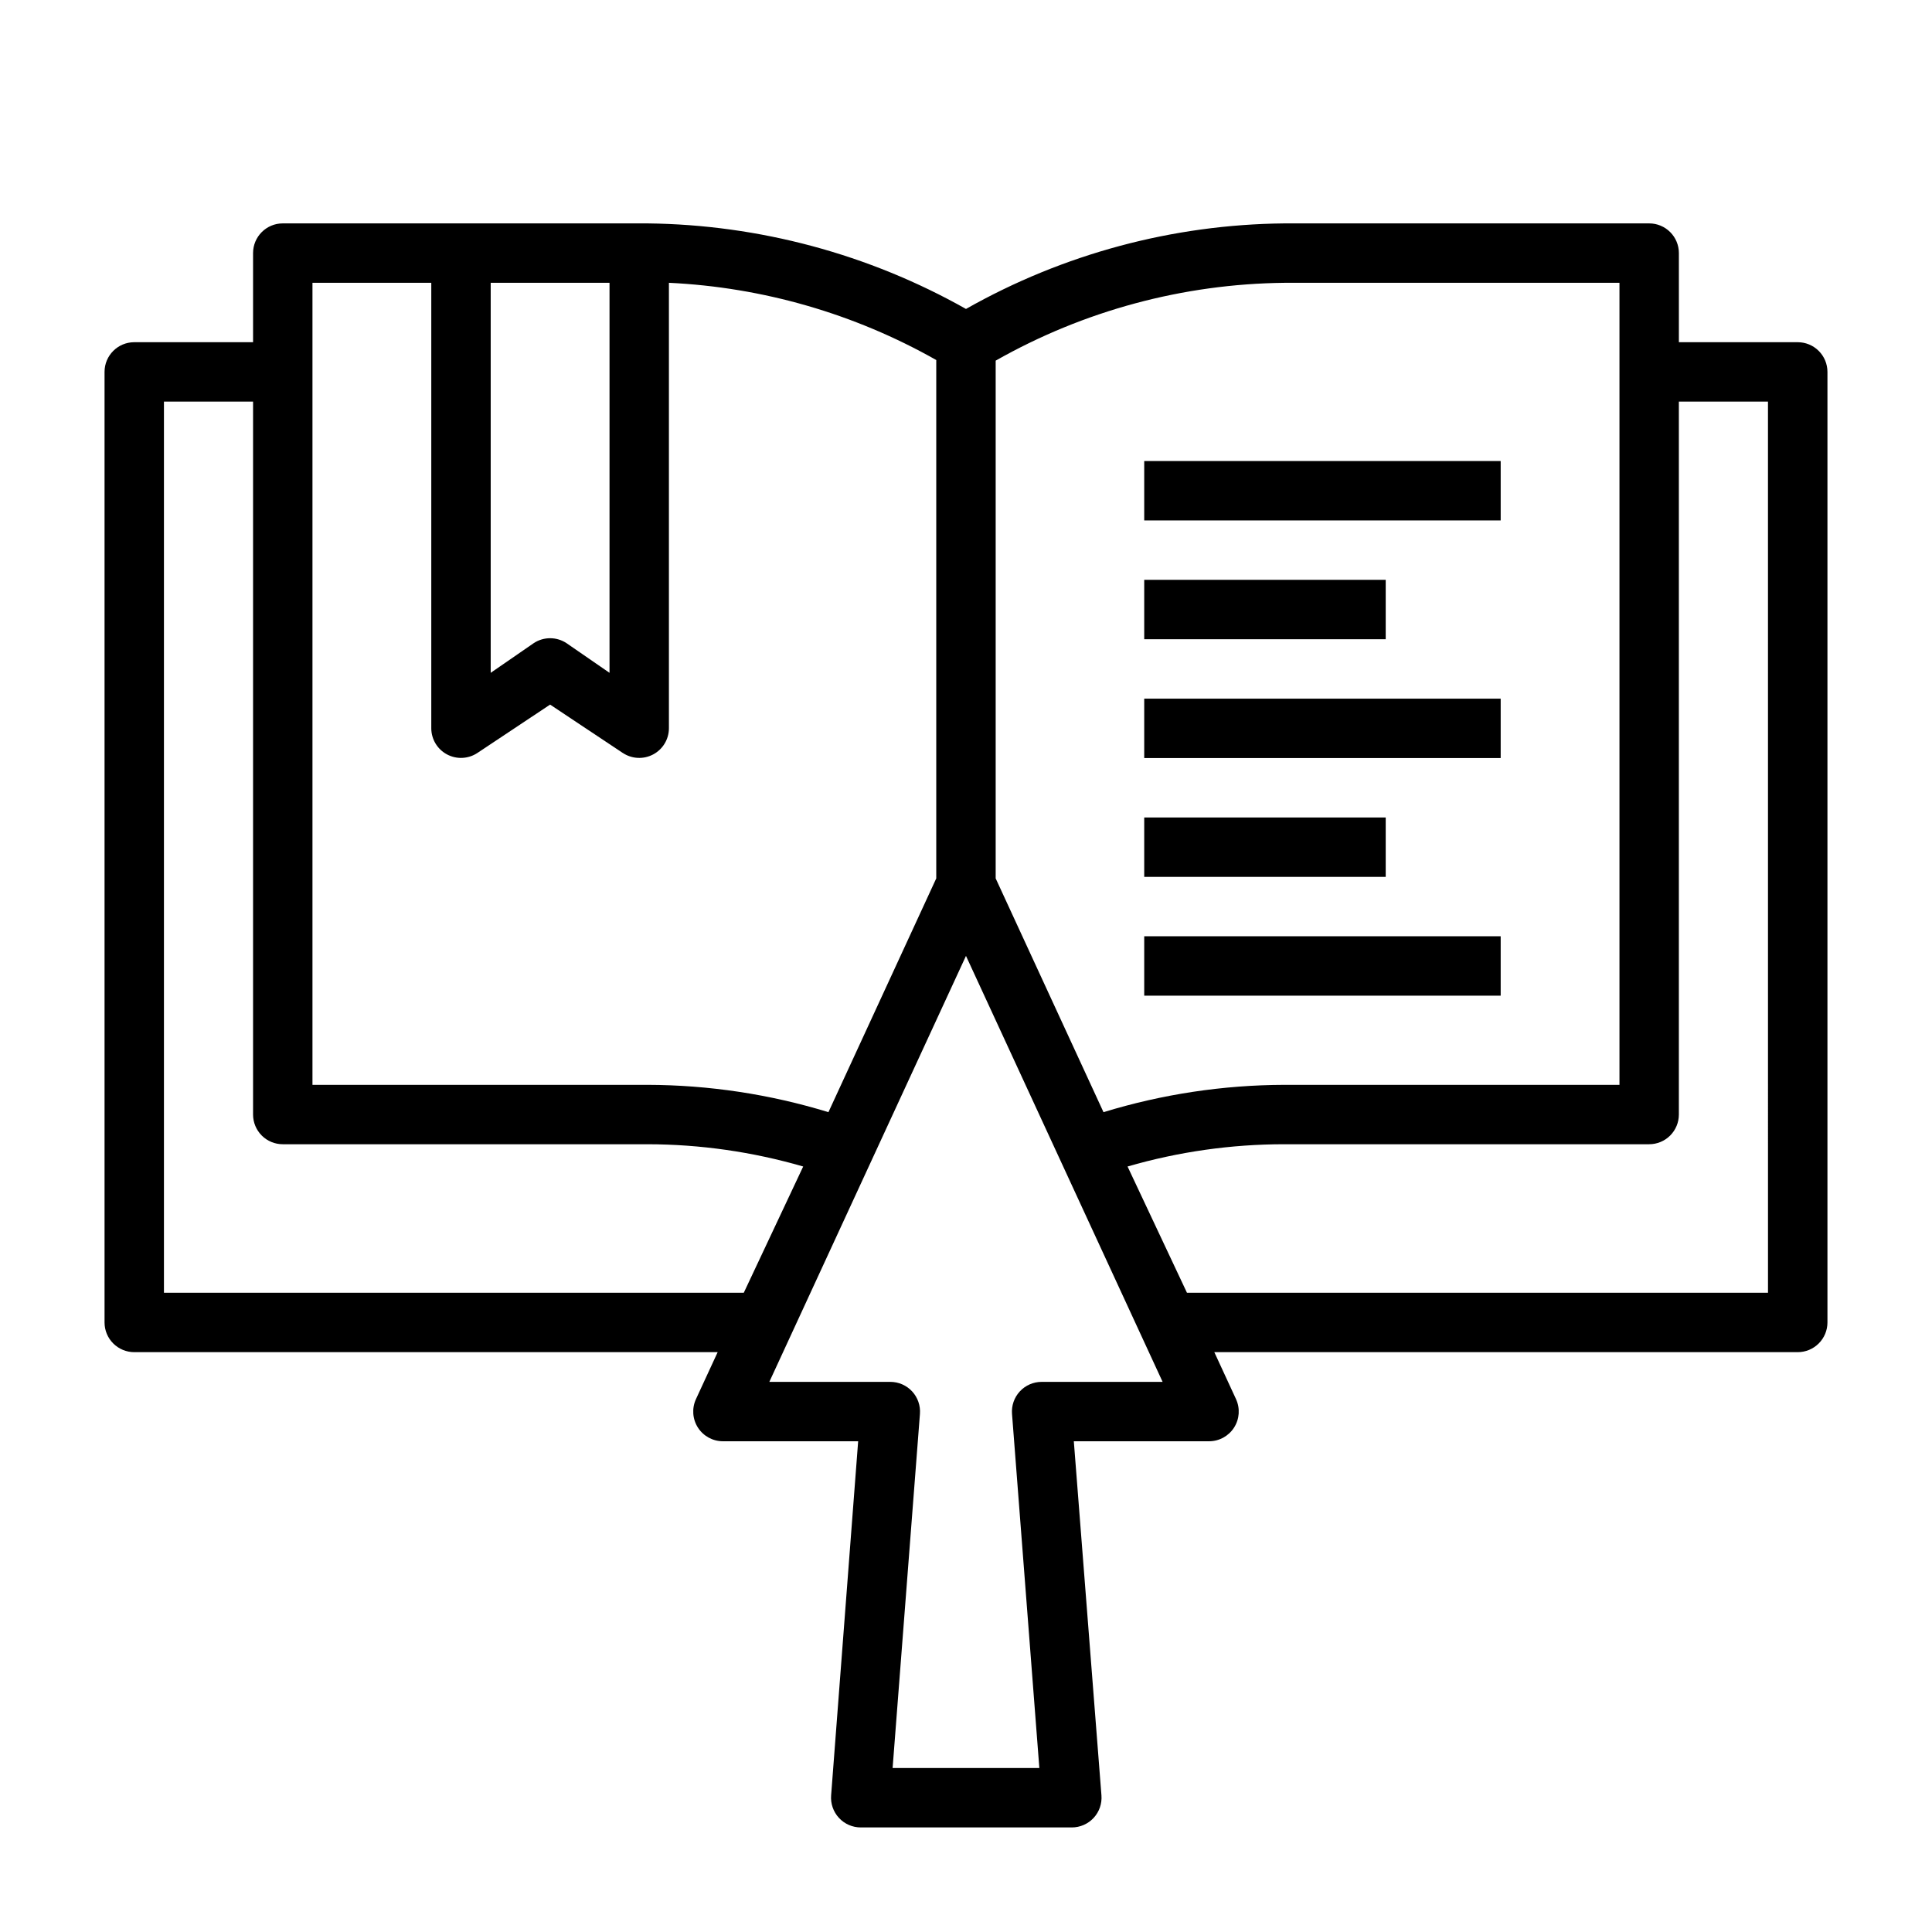
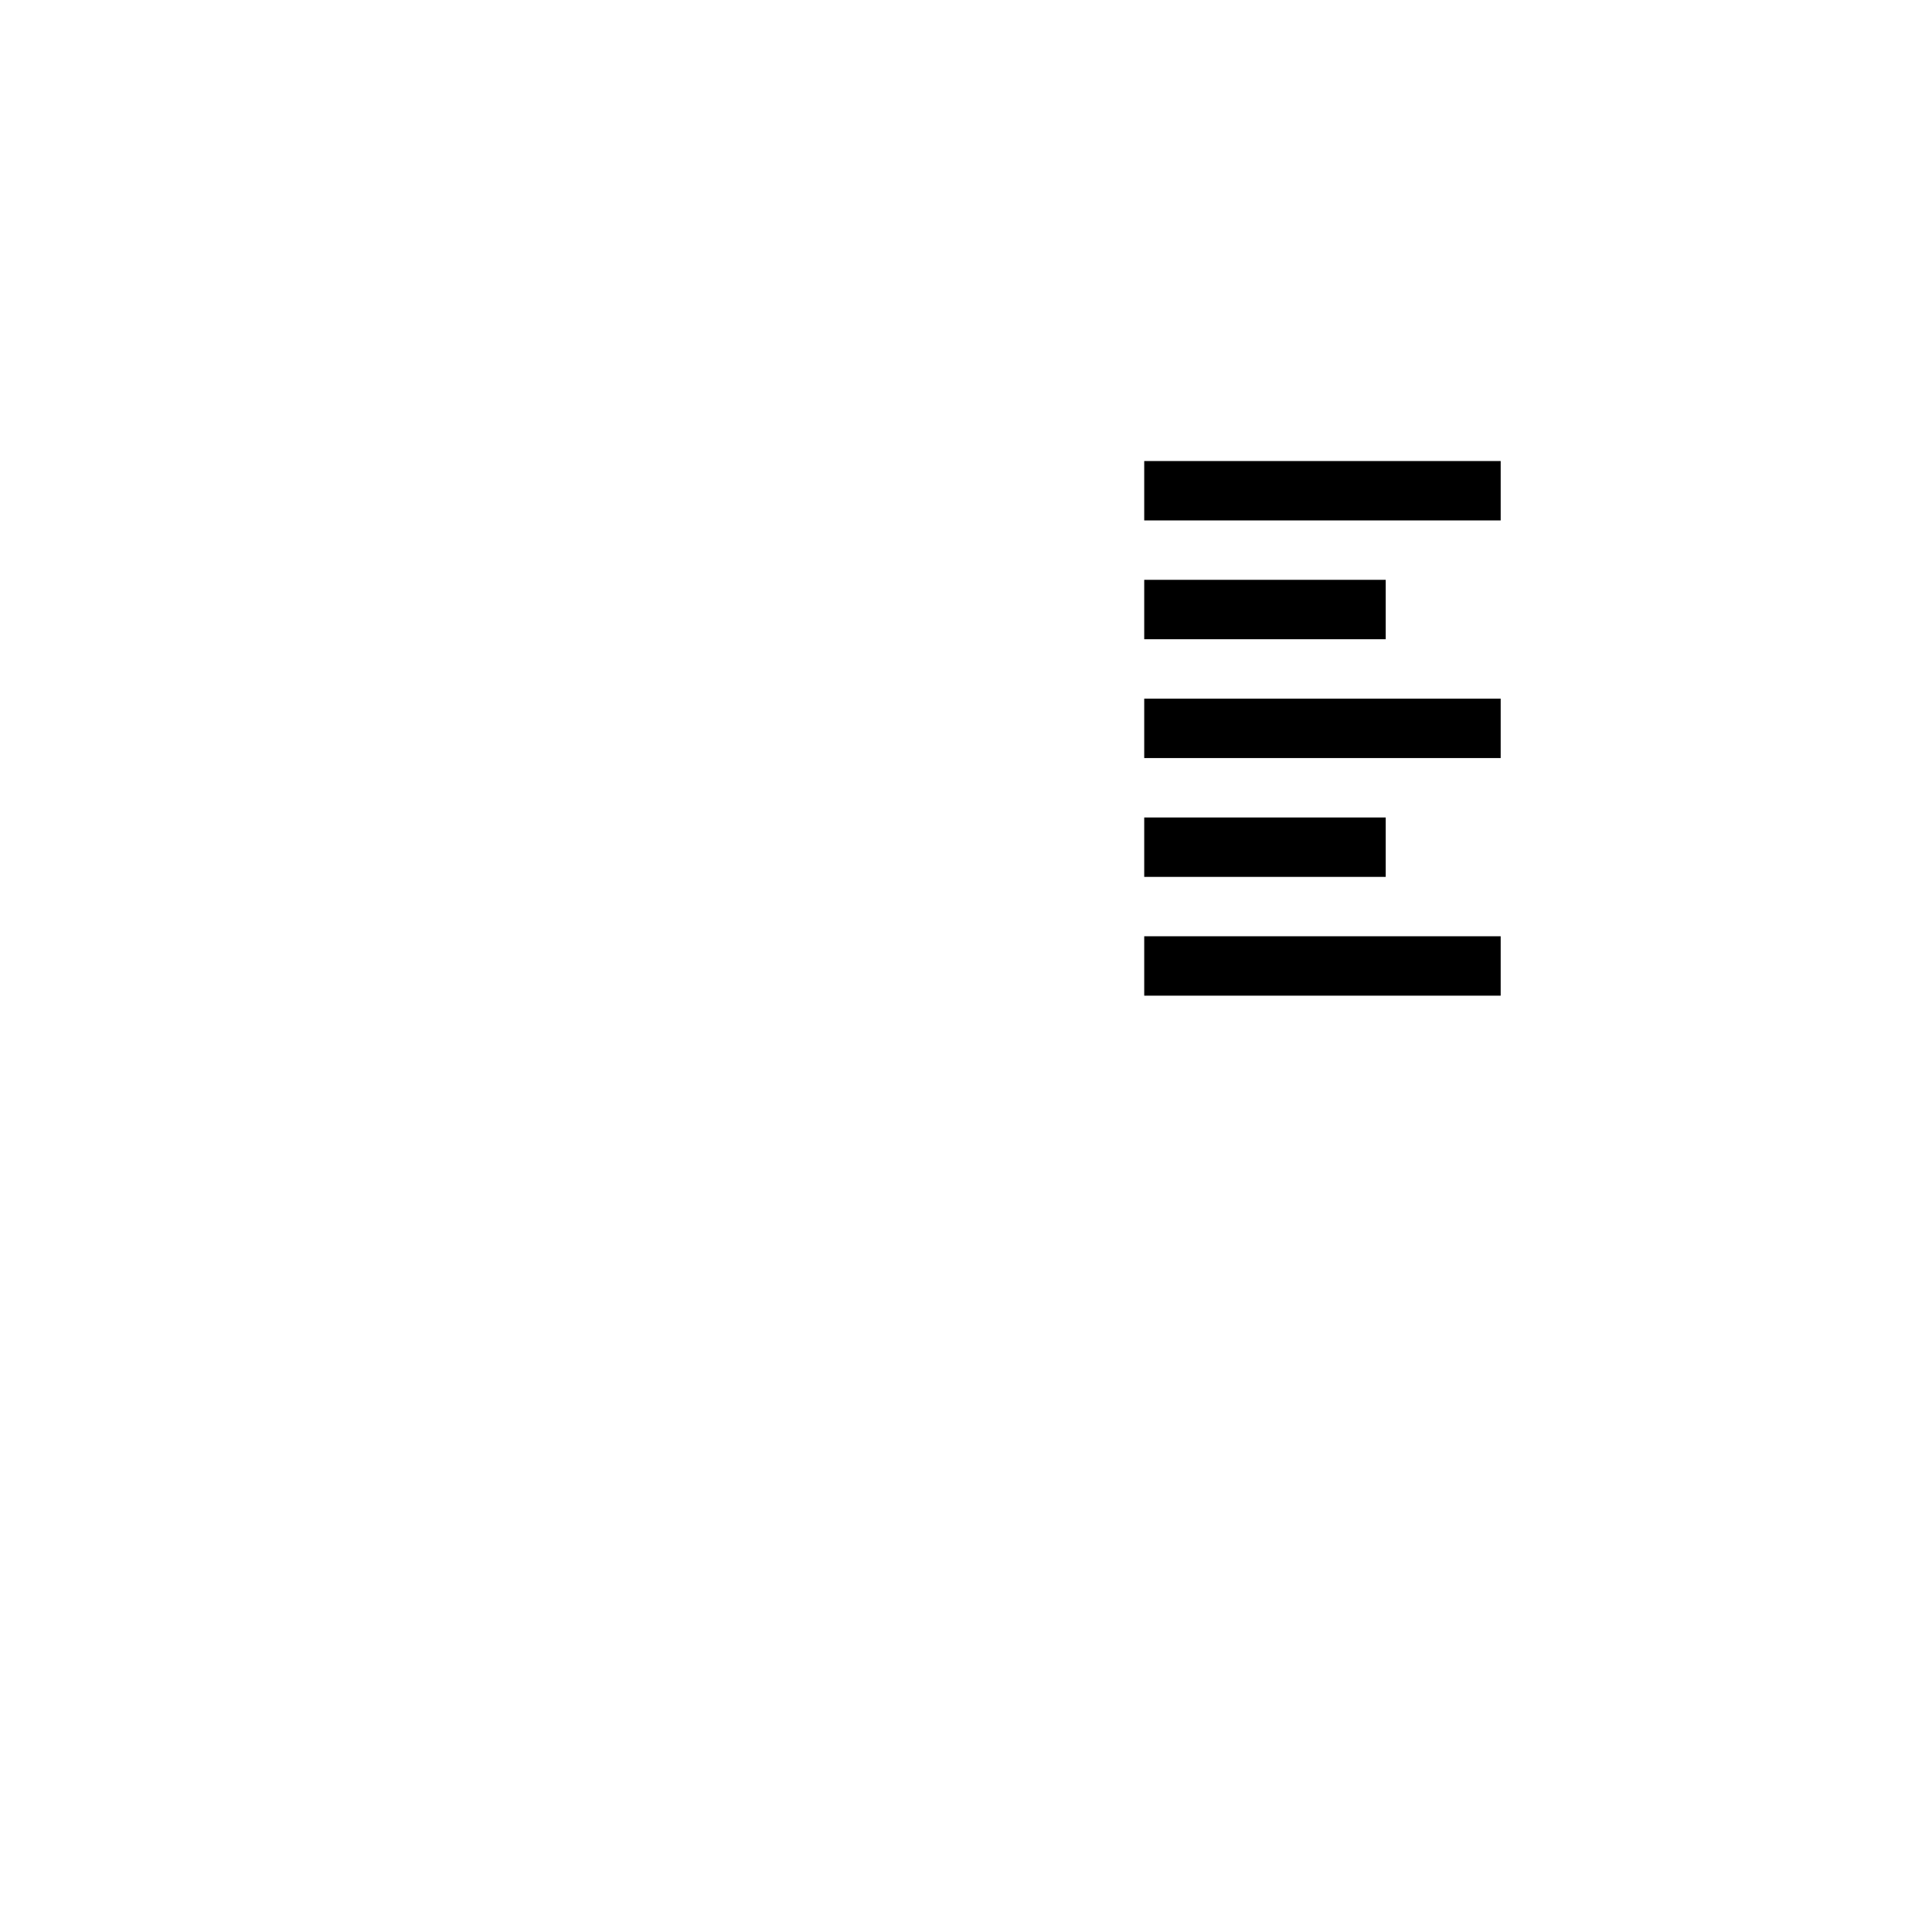
<svg xmlns="http://www.w3.org/2000/svg" fill="#000000" width="800px" height="800px" version="1.1" viewBox="144 144 512 512">
  <g>
-     <path d="m620.41 234.69h-31.488v-23.617c0-2.09-0.828-4.09-2.305-5.566-1.477-1.477-3.477-2.305-5.566-2.305h-96.668c-29.598 0.285-58.633 8.086-84.387 22.672-25.777-14.535-54.801-22.332-84.391-22.672h-96.668c-4.348 0-7.871 3.523-7.871 7.871v23.617h-31.488c-4.348 0-7.871 3.523-7.871 7.871v251.9c0 2.09 0.828 4.094 2.305 5.566 1.477 1.477 3.477 2.309 5.566 2.309h154.61l-5.746 12.438c-1.129 2.441-0.934 5.289 0.516 7.555 1.453 2.262 3.957 3.629 6.648 3.621h35.816l-7.164 93.836c-0.176 2.195 0.578 4.363 2.074 5.977 1.492 1.617 3.598 2.531 5.801 2.527h55.891c2.199 0.004 4.305-0.91 5.801-2.527 1.496-1.613 2.246-3.781 2.07-5.977l-7.32-93.836h35.816c2.691 0.008 5.195-1.359 6.648-3.621 1.449-2.266 1.645-5.113 0.516-7.555l-5.746-12.438h154.61c2.09 0 4.09-0.832 5.566-2.309 1.477-1.473 2.309-3.477 2.309-5.566v-251.9c0-2.09-0.832-4.09-2.309-5.566-1.477-1.477-3.477-2.305-5.566-2.305zm-136.03-15.746h88.797v212.55h-88.797c-16.25 0.043-32.402 2.484-47.941 7.242l-28.574-61.953v-137.21c23.348-13.246 49.676-20.34 76.516-20.625zm-178.85 0v103.36l-11.414-7.871c-2.629-1.73-6.035-1.73-8.66 0l-11.414 7.871v-103.36zm-78.723 0h31.488v118.08c0.016 2.887 1.609 5.535 4.156 6.898s5.637 1.223 8.047-0.367l19.285-12.828 19.285 12.832 0.004-0.004c2.41 1.59 5.5 1.73 8.043 0.367 2.547-1.363 4.141-4.012 4.156-6.898v-118.08c24.895 1.184 49.16 8.191 70.848 20.469v137.37l-28.574 61.953c-15.539-4.758-31.691-7.199-47.941-7.242h-88.797zm-39.359 267.65v-236.16h23.617v188.93c0 2.086 0.828 4.09 2.305 5.566 1.477 1.477 3.481 2.305 5.566 2.305h96.668c13.961 0.023 27.844 2.012 41.25 5.902l-15.742 33.457zm232.62 23.617c-2.199-0.008-4.305 0.906-5.801 2.523-1.496 1.617-2.246 3.785-2.07 5.977l7.242 93.836h-38.887l7.242-93.836c0.176-2.191-0.574-4.359-2.07-5.977-1.496-1.617-3.602-2.531-5.801-2.523h-32.039l52.113-112.89 52.109 112.89zm192.47-23.617h-153.98l-15.742-33.457c13.504-3.918 27.5-5.906 41.562-5.902h96.668c2.09 0 4.09-0.828 5.566-2.305 1.477-1.477 2.305-3.481 2.305-5.566v-188.93h23.617z" />
    <path d="m447.23 392.12h94.465v15.742h-94.465z" />
    <path d="m447.23 360.64h64v15.742h-64z" />
    <path d="m447.23 329.15h94.465v15.742h-94.465z" />
    <path d="m447.23 297.66h64v15.742h-64z" />
    <path d="m447.23 266.18h94.465v15.742h-94.465z" />
  </g>
</svg>